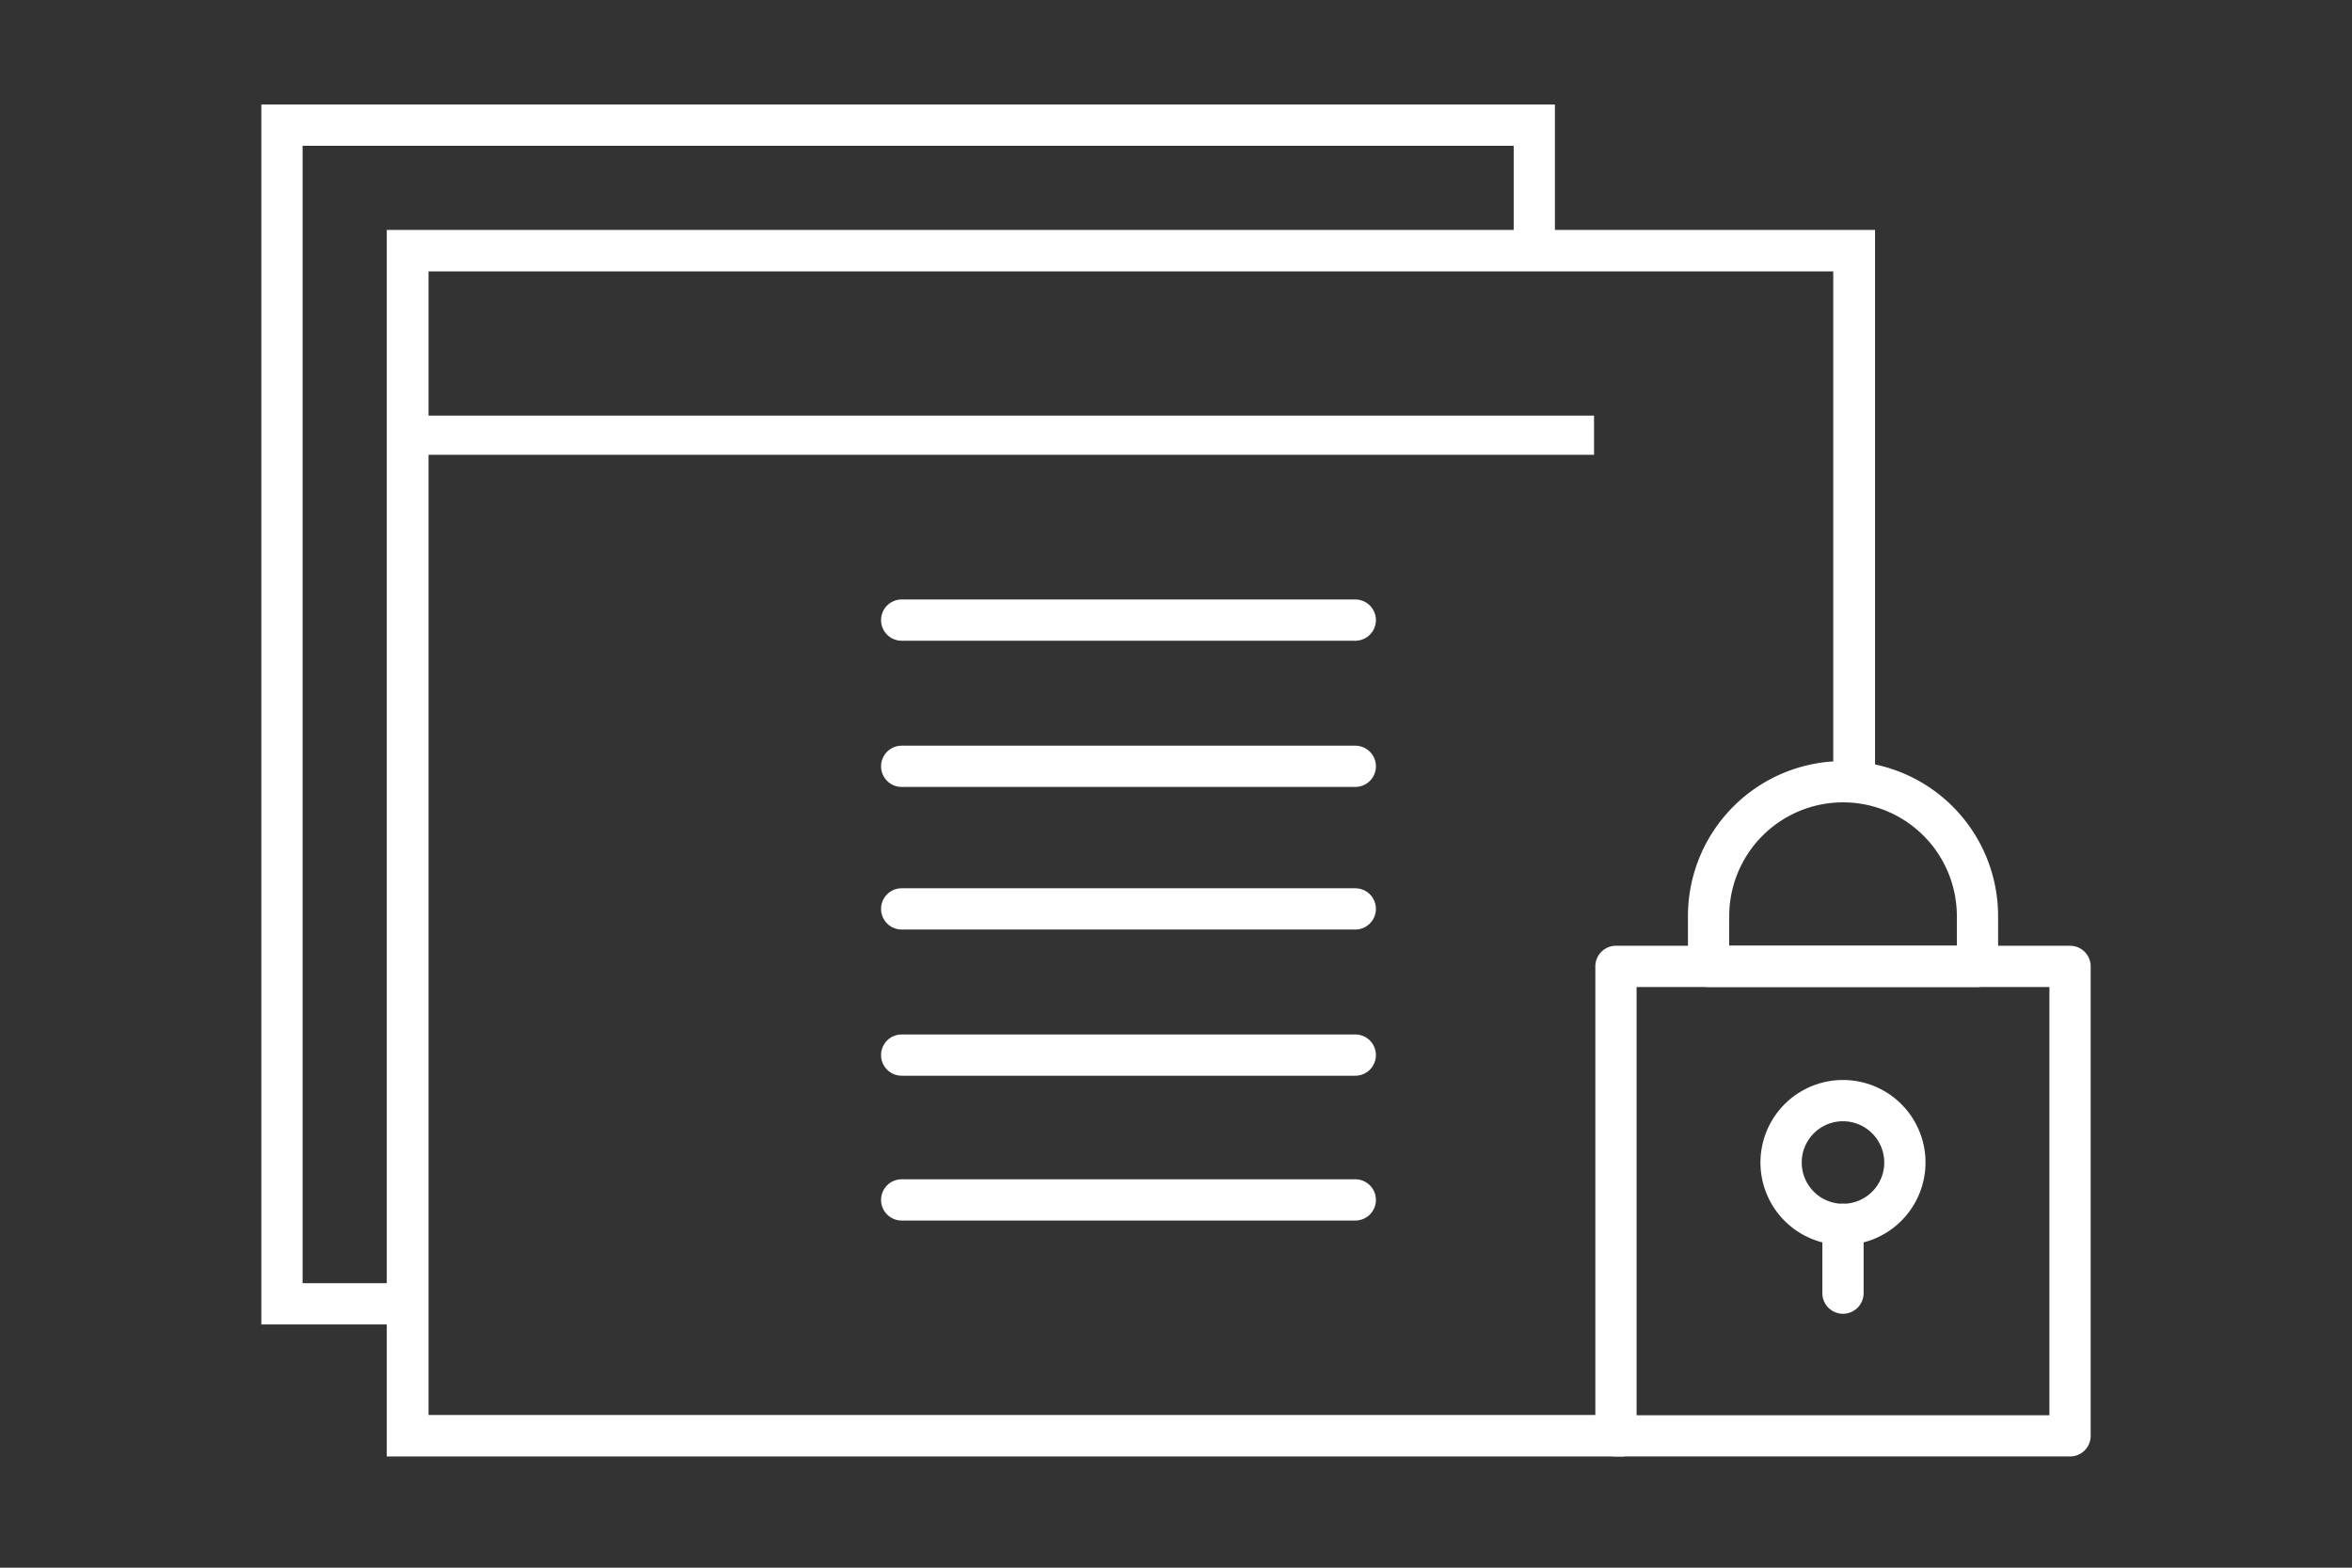
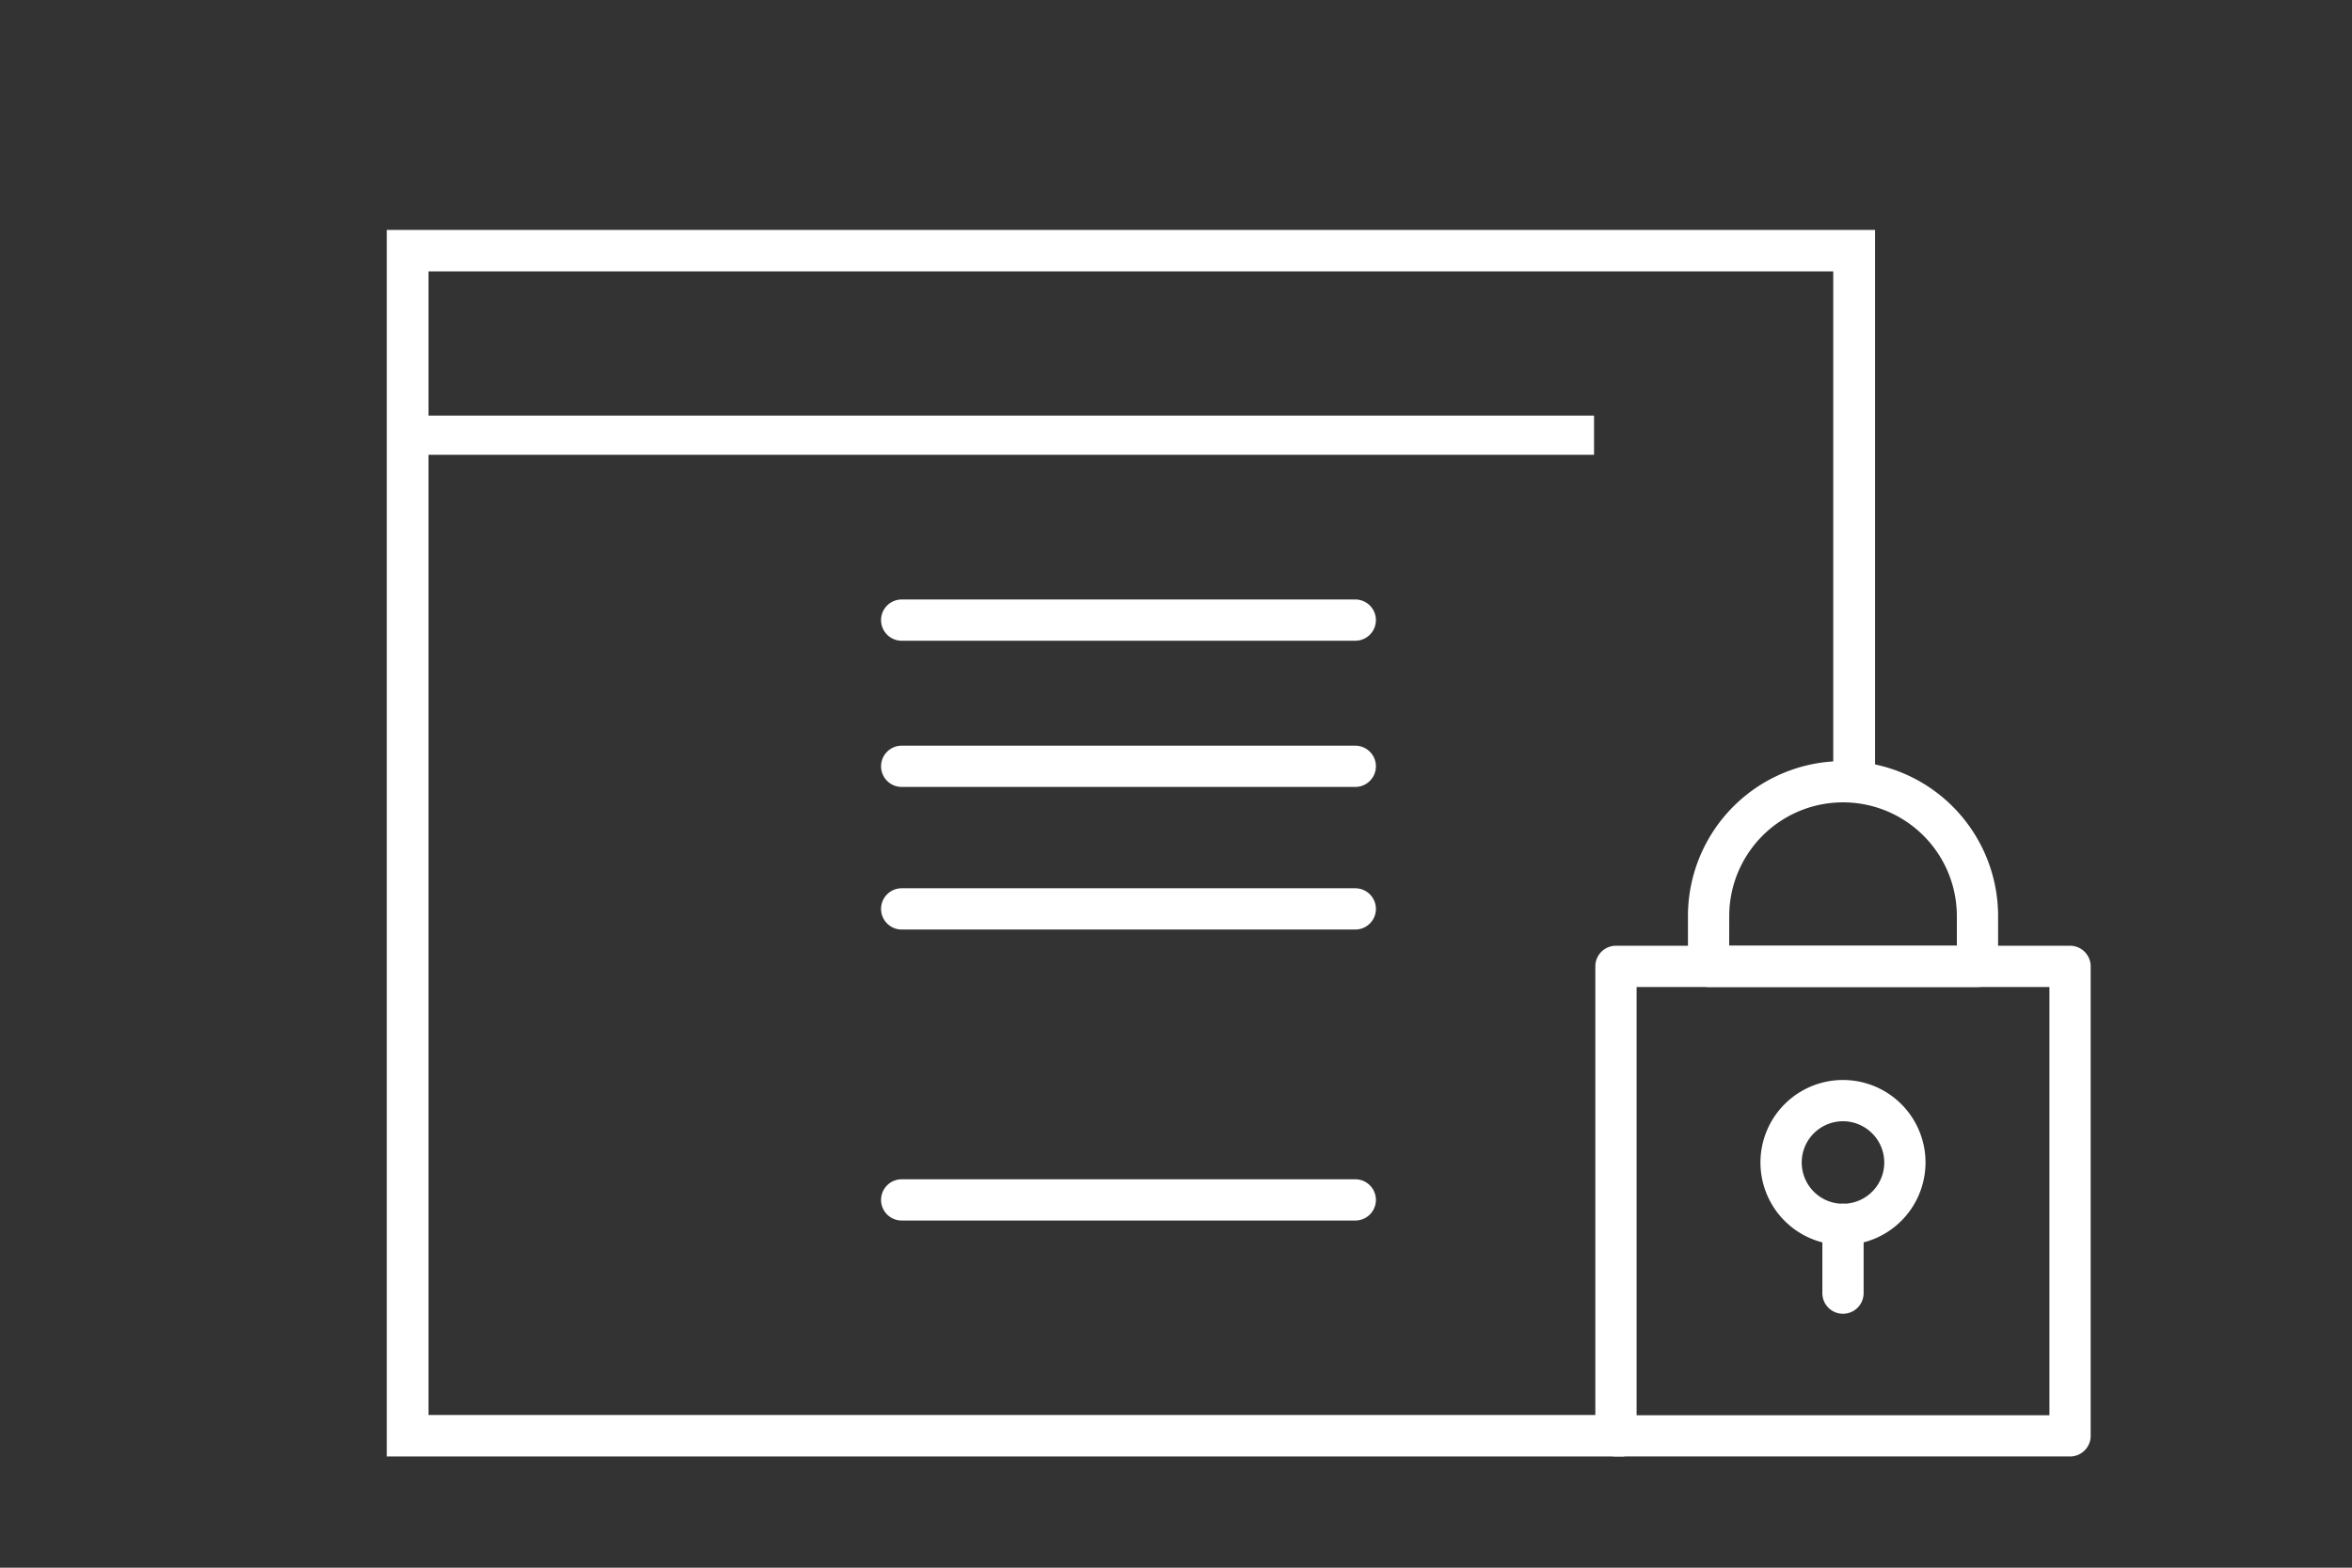
<svg xmlns="http://www.w3.org/2000/svg" width="180" height="120" viewBox="0 0 180 120">
  <rect x="0" y="0" width="180" height="120" fill="#333333" stroke="none" />
  <defs>
    <clipPath id="clip-path">
      <rect id="Rectangle_263" data-name="Rectangle 263" width="140" height="103.486" fill="#fff" />
    </clipPath>
  </defs>
  <g id="Icon" transform="translate(-259 -717)">
    <rect id="BG" width="180" height="120" transform="translate(259 717)" fill="#002d72" opacity="0" />
    <g id="Group_2266" data-name="Group 2266" transform="translate(279 725)">
      <path id="Path_162" data-name="Path 162" d="M9.6,9.6v93.887h94.71v-3.175H12.795V12.774H120.3V51.56h3.2V9.6Z" fill="#fff" />
      <rect id="Rectangle_262" data-name="Rectangle 262" width="90.895" height="3" transform="translate(11.098 23.812)" fill="#fff" />
      <g id="Group_2265" data-name="Group 2265">
        <g id="Group_2264" data-name="Group 2264" clip-path="url(#clip-path)">
          <path id="Path_163" data-name="Path 163" d="M81.349,60.152H46.637a1.579,1.579,0,1,1,0-3.158H81.349a1.579,1.579,0,1,1,0,3.158" transform="translate(2.371 3)" fill="#fff" />
-           <path id="Path_164" data-name="Path 164" d="M81.349,70.783H46.637a1.579,1.579,0,1,1,0-3.158H81.349a1.579,1.579,0,1,1,0,3.158" transform="translate(2.371 3.559)" fill="#fff" />
          <path id="Path_165" data-name="Path 165" d="M81.349,81.314H46.637a1.579,1.579,0,0,1,0-3.158H81.349a1.579,1.579,0,0,1,0,3.158" transform="translate(2.371 4.113)" fill="#fff" />
          <path id="Path_166" data-name="Path 166" d="M81.349,39.152H46.637a1.579,1.579,0,0,1,0-3.158H81.349a1.579,1.579,0,1,1,0,3.158" transform="translate(2.371 1.894)" fill="#fff" />
          <path id="Path_167" data-name="Path 167" d="M81.349,49.783H46.637a1.579,1.579,0,0,1,0-3.158H81.349a1.579,1.579,0,1,1,0,3.158" transform="translate(2.371 2.454)" fill="#fff" />
          <path id="Path_168" data-name="Path 168" d="M125.876,65.038H105.3a1.579,1.579,0,0,1-1.579-1.579V59.614a11.868,11.868,0,0,1,23.736,0v3.844a1.579,1.579,0,0,1-1.579,1.579m-19-3.158H124.3V59.614a8.71,8.71,0,0,0-17.42,0Z" transform="translate(5.459 2.513)" fill="#fff" />
          <path id="Path_169" data-name="Path 169" d="M133.316,100.267H98.566a1.58,1.58,0,0,1-1.579-1.579V62.752a1.58,1.58,0,0,1,1.579-1.579h34.751a1.58,1.58,0,0,1,1.579,1.579V98.688a1.58,1.58,0,0,1-1.579,1.579m-33.172-3.158h31.593V64.331H100.145Z" transform="translate(5.105 3.22)" fill="#fff" />
-           <path id="Path_170" data-name="Path 170" d="M11.683,93.381H0V0H99V11.684H95.844V3.158H3.157V90.224h8.525Z" transform="translate(0 0)" fill="#fff" />
          <path id="Path_171" data-name="Path 171" d="M115.309,83.568a6.316,6.316,0,1,1,6.316-6.316,6.322,6.322,0,0,1-6.316,6.316m0-9.474a3.158,3.158,0,1,0,3.158,3.158,3.162,3.162,0,0,0-3.158-3.158" transform="translate(5.736 3.733)" fill="#fff" />
          <path id="Path_172" data-name="Path 172" d="M115.072,88.357a1.58,1.58,0,0,1-1.579-1.579V81.515a1.579,1.579,0,1,1,3.158,0v5.263a1.58,1.58,0,0,1-1.579,1.579" transform="translate(5.973 4.207)" fill="#fff" />
        </g>
      </g>
    </g>
  </g>
</svg>